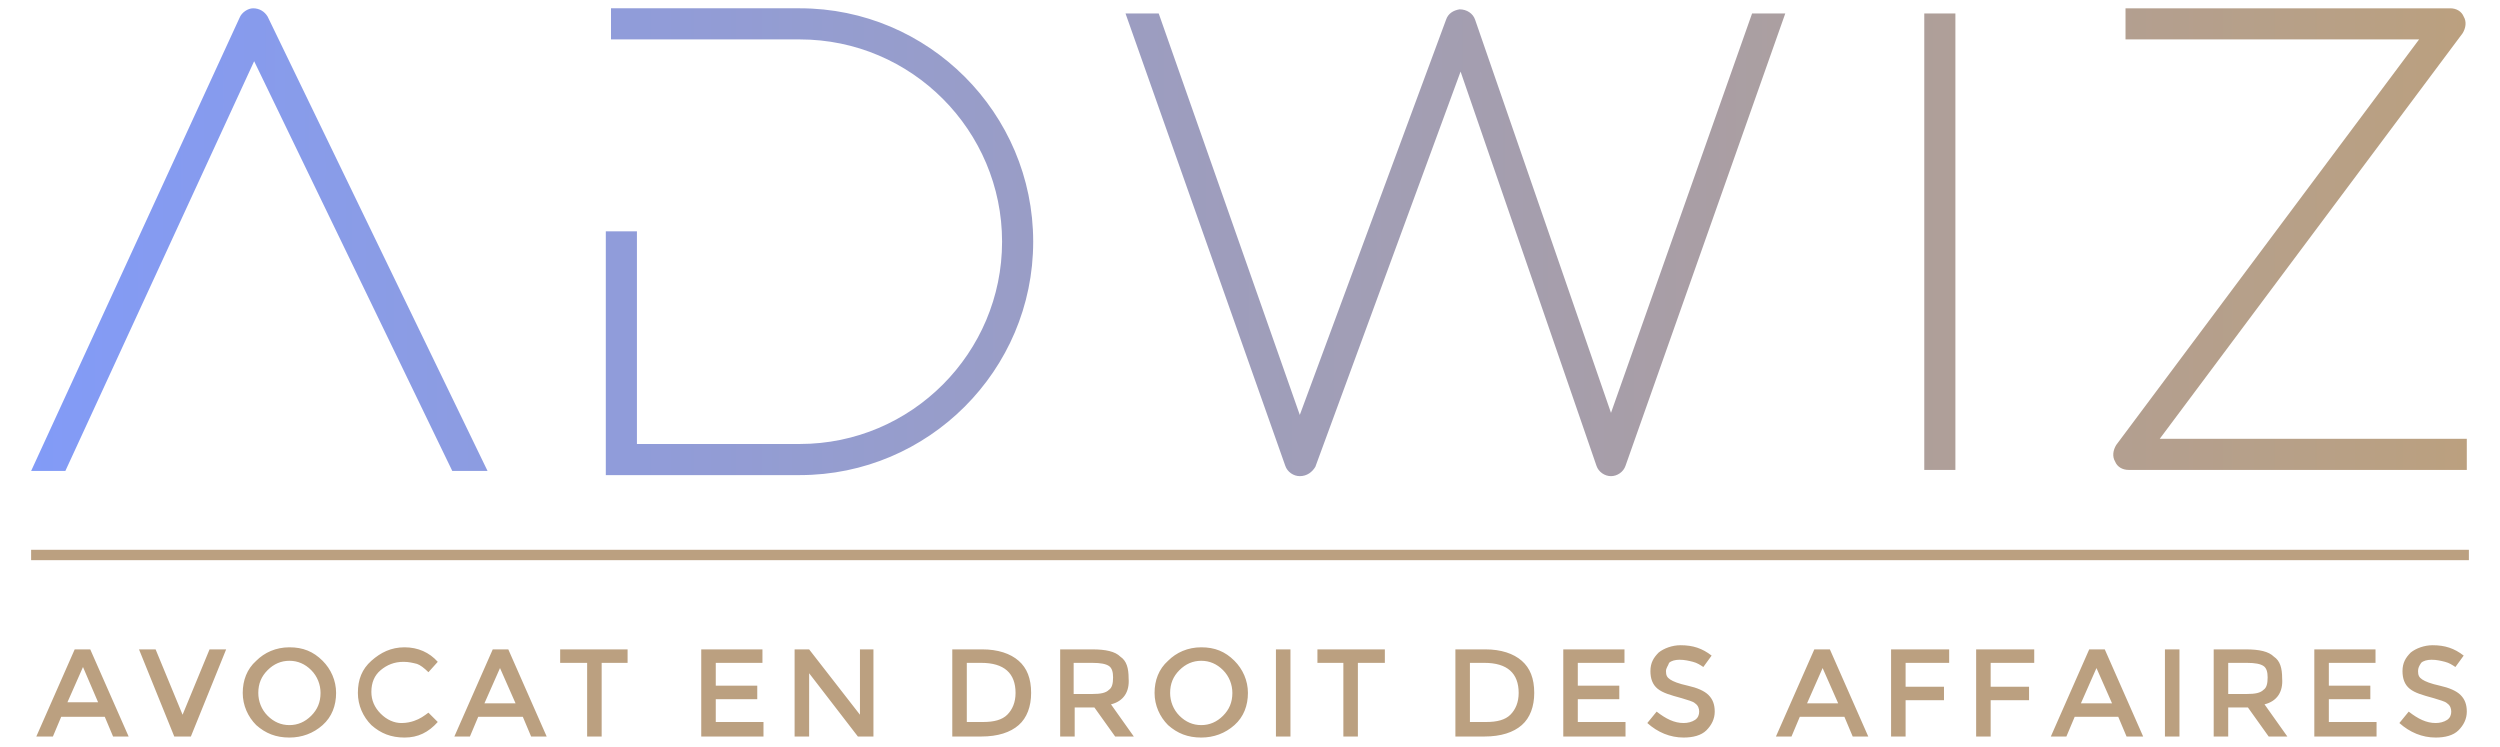
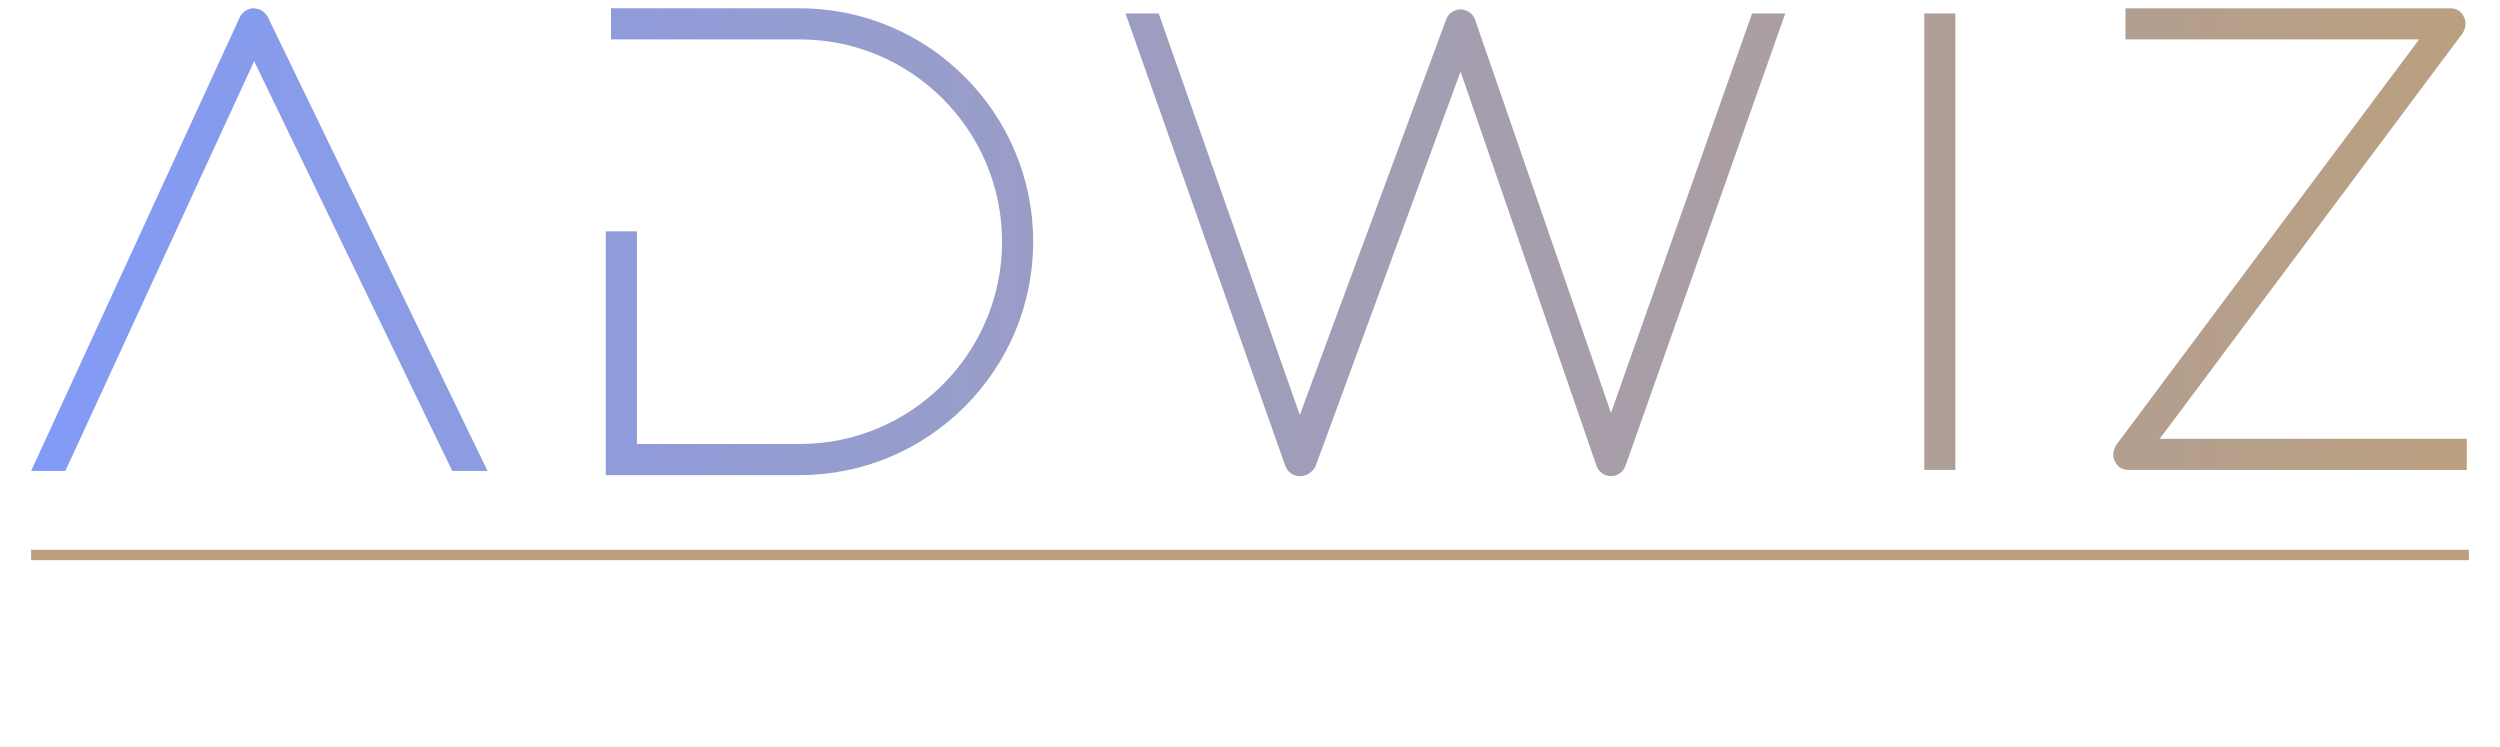
<svg xmlns="http://www.w3.org/2000/svg" xmlns:xlink="http://www.w3.org/1999/xlink" id="Calque_1" x="0px" y="0px" viewBox="0 0 241 72" style="enable-background:new 0 0 241 72;" xml:space="preserve">
  <style type="text/css">	.st0{clip-path:url(#SVGID_00000021085108733585661600000002701858156078259086_);}	.st1{fill-rule:evenodd;clip-rule:evenodd;fill:url(#SVGID_00000047738306956848098680000009510189738687613858_);}	.st2{fill:#BBA080;}</style>
  <g>
    <defs>
      <rect id="SVGID_1_" x="3" width="234.8" height="45.9" />
    </defs>
    <clipPath id="SVGID_00000127738090264972350390000017337144530519635895_">
      <use xlink:href="#SVGID_1_" style="overflow:visible;" />
    </clipPath>
    <g style="clip-path:url(#SVGID_00000127738090264972350390000017337144530519635895_);">
      <linearGradient id="SVGID_00000045602179129251803540000000146182421540175492_" gradientUnits="userSpaceOnUse" x1="3" y1="50.649" x2="237.8" y2="50.649" gradientTransform="matrix(1 0 0 -1 0 74)">
        <stop offset="0" style="stop-color:#829BF7" />
        <stop offset="1" style="stop-color:#BBA07F" />
      </linearGradient>
      <path style="fill-rule:evenodd;clip-rule:evenodd;fill:url(#SVGID_00000045602179129251803540000000146182421540175492_);" d="   M43.6,45.4L24.5,5.9L6.3,45.4H3L23.1,1.7c0.2-0.5,0.8-0.9,1.3-0.9c0.6,0,1.1,0.3,1.4,0.8L47,45.4H43.6z M58.4,45.8V22.3h3v20.5   h15.7c10.8,0,19.5-8.8,19.5-19.5S87.9,3.8,77.1,3.8H58.9v-3h18.2c12.4,0,22.5,10.1,22.5,22.5S89.5,45.8,77.1,45.8H58.4z    M123.9,44.9c0.2,0.6,0.8,1,1.4,1c0.7,0,1.2-0.4,1.5-0.9l14-38.1l13.1,38c0.2,0.6,0.8,1,1.4,1c0.6,0,1.2-0.4,1.4-1l15.4-43.6h-3.2   l-13.6,38.5L142.2,1.9c-0.2-0.6-0.8-1-1.5-1c-0.6,0.1-1.1,0.4-1.3,1L125.3,40L111.7,1.3h-3.2L123.9,44.9z M205.2,45.3   c-0.6,0-1.1-0.3-1.3-0.8c-0.3-0.5-0.2-1.1,0.1-1.6l29.2-39.1h-28.3v-3h31.3c0.6,0,1.1,0.3,1.3,0.8c0.3,0.5,0.2,1.1-0.1,1.6   l-29.2,39.1h29.6v3H205.2z M185.5,1.3h3v44h-3V1.3z" />
    </g>
  </g>
  <rect x="3" y="53" class="st2" width="235" height="1" />
-   <path class="st2" d="M5.9,69.1L5.1,71H3.5l3.7-8.4h1.5l3.7,8.4h-1.5l-0.8-1.9H5.9z M9.5,67.8L8,64.3l-1.5,3.4H9.5z M18.4,71h-1.6 l-3.4-8.4h1.6l2.6,6.3l2.6-6.3h1.6L18.4,71z M27.9,63.7c-0.8,0-1.5,0.3-2.1,0.9s-0.9,1.3-0.9,2.2c0,0.8,0.3,1.6,0.9,2.2 c0.6,0.6,1.3,0.9,2.1,0.9c0.8,0,1.5-0.3,2.1-0.9c0.6-0.6,0.9-1.3,0.9-2.2c0-0.8-0.3-1.6-0.9-2.2C29.4,64,28.7,63.7,27.9,63.7z  M27.9,71.1c-1.3,0-2.3-0.4-3.2-1.2c-0.8-0.8-1.3-1.9-1.3-3.1c0-1.2,0.4-2.3,1.3-3.1c0.8-0.8,1.9-1.3,3.2-1.3c1.3,0,2.3,0.4,3.2,1.3 c0.8,0.8,1.3,1.9,1.3,3.1c0,1.2-0.4,2.3-1.3,3.1C30.2,70.7,29.1,71.1,27.9,71.1z M41.3,68.7l0.9,0.9c-0.9,1-1.9,1.5-3.2,1.5 c-1.3,0-2.3-0.4-3.2-1.2c-0.8-0.8-1.3-1.9-1.3-3.1c0-1.3,0.4-2.3,1.3-3.1c0.9-0.8,1.9-1.3,3.2-1.3c1.3,0,2.4,0.5,3.2,1.4l-0.9,1 c-0.4-0.4-0.8-0.7-1.1-0.8c-0.4-0.1-0.8-0.2-1.3-0.2c-0.9,0-1.6,0.3-2.2,0.8c-0.6,0.5-0.9,1.2-0.9,2.1c0,0.8,0.3,1.5,0.9,2.1 c0.6,0.6,1.3,0.9,2,0.9c0.5,0,0.9-0.1,1.2-0.2C40.5,69.3,40.9,69,41.3,68.7z M46.1,69.1L45.3,71h-1.5l3.7-8.4H49l3.7,8.4h-1.5 l-0.8-1.9H46.1z M49.7,67.8l-1.5-3.4l-1.5,3.4H49.7z M58,63.9V71h-1.4v-7.1H54v-1.3h6.5v1.3H58z M73.5,62.6v1.3h-4.5v2.2h4v1.3h-4 v2.2h4.6V71h-6v-8.4H73.5z M82.8,62.6h1.4V71h-1.5l-4.7-6.1V71h-1.4v-8.4h1.4l4.9,6.3V62.6z M94.7,62.6c1.5,0,2.7,0.4,3.5,1.1 c0.8,0.7,1.2,1.7,1.2,3.1c0,1.3-0.4,2.4-1.2,3.1c-0.8,0.7-2,1.1-3.6,1.1h-2.8v-8.4H94.7z M94.6,63.9h-1.4v5.7h1.6 c1,0,1.8-0.2,2.3-0.7c0.5-0.5,0.8-1.2,0.8-2.1C97.9,64.9,96.8,63.9,94.6,63.9z M107.1,67.9l2.2,3.1h-1.8l-2-2.8h-1.9V71h-1.4v-8.4 h3.1c1.3,0,2.2,0.2,2.7,0.7c0.6,0.4,0.8,1.1,0.8,2.1C108.9,66.7,108.3,67.6,107.1,67.9z M105.3,66.9c0.8,0,1.3-0.1,1.6-0.4 c0.3-0.2,0.4-0.6,0.4-1.2c0-0.5-0.1-0.9-0.4-1.1c-0.3-0.2-0.8-0.3-1.6-0.3h-1.8v3H105.3z M115.8,63.7c-0.8,0-1.5,0.3-2.1,0.9 c-0.6,0.6-0.9,1.3-0.9,2.2c0,0.8,0.3,1.6,0.9,2.2c0.6,0.6,1.3,0.9,2.1,0.9c0.8,0,1.5-0.3,2.1-0.9c0.6-0.6,0.9-1.3,0.9-2.2 c0-0.8-0.3-1.6-0.9-2.2C117.3,64,116.6,63.7,115.8,63.7z M115.8,71.1c-1.3,0-2.3-0.4-3.2-1.2c-0.8-0.8-1.3-1.9-1.3-3.1 c0-1.2,0.4-2.3,1.3-3.1c0.8-0.8,1.9-1.3,3.2-1.3c1.3,0,2.3,0.4,3.2,1.3c0.8,0.8,1.3,1.9,1.3,3.1c0,1.2-0.4,2.3-1.3,3.1 C118.1,70.7,117,71.1,115.8,71.1z M123,62.6h1.4V71H123V62.6z M130.9,63.9V71h-1.4v-7.1h-2.5v-1.3h6.5v1.3H130.9z M143.2,62.6 c1.5,0,2.7,0.4,3.5,1.1c0.8,0.7,1.2,1.7,1.2,3.1c0,1.3-0.4,2.4-1.2,3.1c-0.8,0.7-2,1.1-3.6,1.1h-2.8v-8.4H143.2z M143.1,63.9h-1.4 v5.7h1.6c1,0,1.8-0.2,2.3-0.7c0.5-0.5,0.8-1.2,0.8-2.1C146.4,64.9,145.3,63.9,143.1,63.9z M156.6,62.6v1.3h-4.5v2.2h4v1.3h-4v2.2 h4.6V71h-6v-8.4H156.6z M160.6,64.7c0,0.4,0.1,0.6,0.4,0.8c0.3,0.2,0.8,0.4,1.7,0.6c0.9,0.2,1.6,0.5,2,0.9c0.4,0.4,0.6,0.9,0.6,1.6 c0,0.7-0.3,1.3-0.8,1.8c-0.5,0.5-1.3,0.7-2.2,0.7c-1.3,0-2.5-0.5-3.5-1.4l0.9-1.1c0.9,0.7,1.7,1.1,2.6,1.1c0.4,0,0.8-0.1,1.1-0.3 c0.3-0.2,0.4-0.5,0.4-0.8c0-0.3-0.1-0.6-0.4-0.8c-0.2-0.2-0.7-0.3-1.3-0.5c-1.1-0.3-1.8-0.5-2.3-0.9c-0.5-0.4-0.7-1-0.7-1.7 c0-0.8,0.3-1.3,0.8-1.8c0.5-0.4,1.3-0.7,2.1-0.7c1.2,0,2.1,0.3,3,1l-0.8,1.1c-0.3-0.2-0.6-0.4-1-0.5c-0.4-0.1-0.8-0.2-1.3-0.2 c-0.4,0-0.8,0.1-1,0.3C160.8,64.2,160.6,64.4,160.6,64.7z M173.5,69.1l-0.8,1.9h-1.5l3.7-8.4h1.5l3.7,8.4h-1.5l-0.8-1.9H173.5z  M177.2,67.8l-1.5-3.4l-1.5,3.4H177.2z M183.7,63.9v2.3h3.7v1.3h-3.7V71h-1.4v-8.4h5.6l0,1.3H183.7z M191.9,63.9v2.3h3.7v1.3h-3.7 V71h-1.4v-8.4h5.6l0,1.3H191.9z M200,69.1l-0.8,1.9h-1.5l3.7-8.4h1.5l3.7,8.4H205l-0.8-1.9H200z M203.6,67.8l-1.5-3.4l-1.5,3.4 H203.6z M208.7,62.6h1.4V71h-1.4V62.6z M218.3,67.9l2.2,3.1h-1.8l-2-2.8h-1.9V71h-1.4v-8.4h3.1c1.3,0,2.2,0.2,2.7,0.7 c0.6,0.4,0.8,1.1,0.8,2.1C220.1,66.7,219.5,67.6,218.3,67.9z M216.6,66.9c0.8,0,1.3-0.1,1.6-0.4c0.3-0.2,0.4-0.6,0.4-1.2 c0-0.5-0.1-0.9-0.4-1.1c-0.3-0.2-0.8-0.3-1.6-0.3h-1.8v3H216.6z M229,62.6v1.3h-4.5v2.2h4v1.3h-4v2.2h4.6V71h-6v-8.4H229z  M233.1,64.7c0,0.4,0.1,0.6,0.4,0.8c0.3,0.2,0.8,0.4,1.7,0.6c0.9,0.2,1.6,0.5,2,0.9c0.4,0.4,0.6,0.9,0.6,1.6c0,0.7-0.3,1.3-0.8,1.8 c-0.5,0.5-1.3,0.7-2.2,0.7c-1.3,0-2.5-0.5-3.5-1.4l0.9-1.1c0.9,0.7,1.7,1.1,2.6,1.1c0.4,0,0.8-0.1,1.1-0.3c0.3-0.2,0.4-0.5,0.4-0.8 c0-0.3-0.1-0.6-0.4-0.8c-0.2-0.2-0.7-0.3-1.3-0.5c-1.1-0.3-1.8-0.5-2.3-0.9c-0.5-0.4-0.7-1-0.7-1.7c0-0.8,0.3-1.3,0.8-1.8 c0.5-0.4,1.3-0.7,2.1-0.7c1.2,0,2.1,0.3,3,1l-0.8,1.1c-0.3-0.2-0.6-0.4-1-0.5c-0.4-0.1-0.8-0.2-1.3-0.2c-0.4,0-0.8,0.1-1,0.3 C233.2,64.2,233.1,64.4,233.1,64.7z" />
</svg>